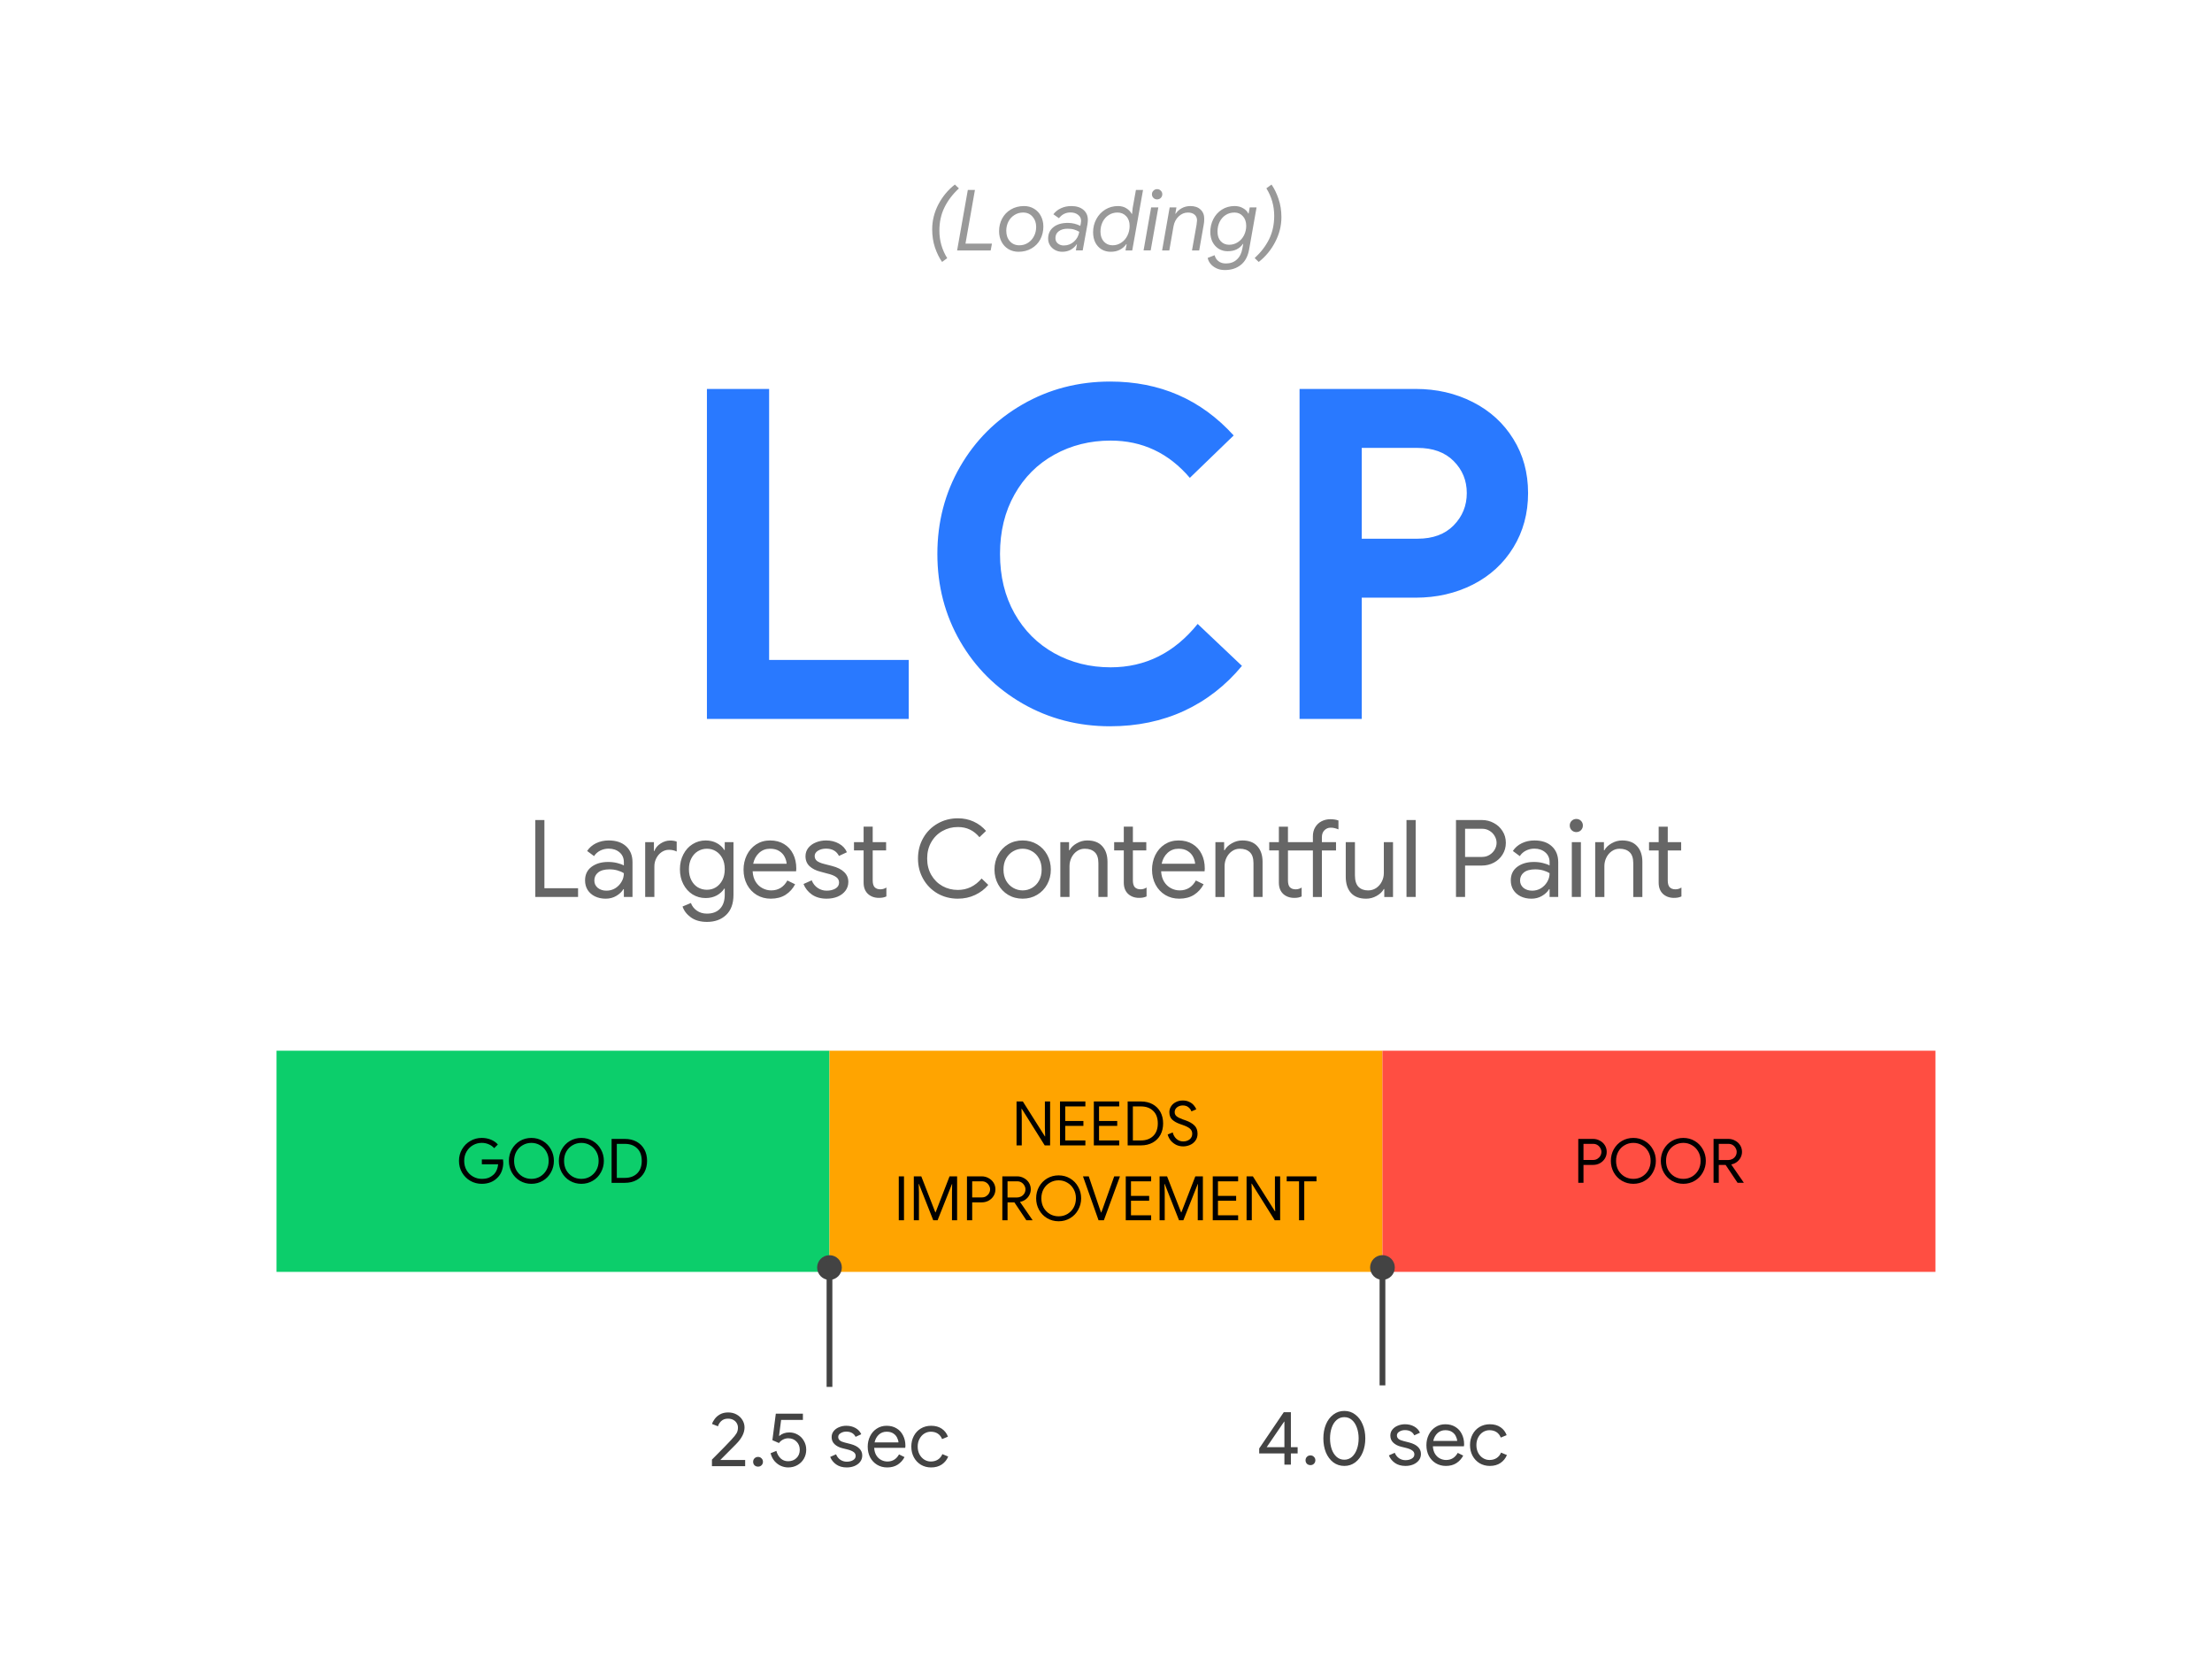
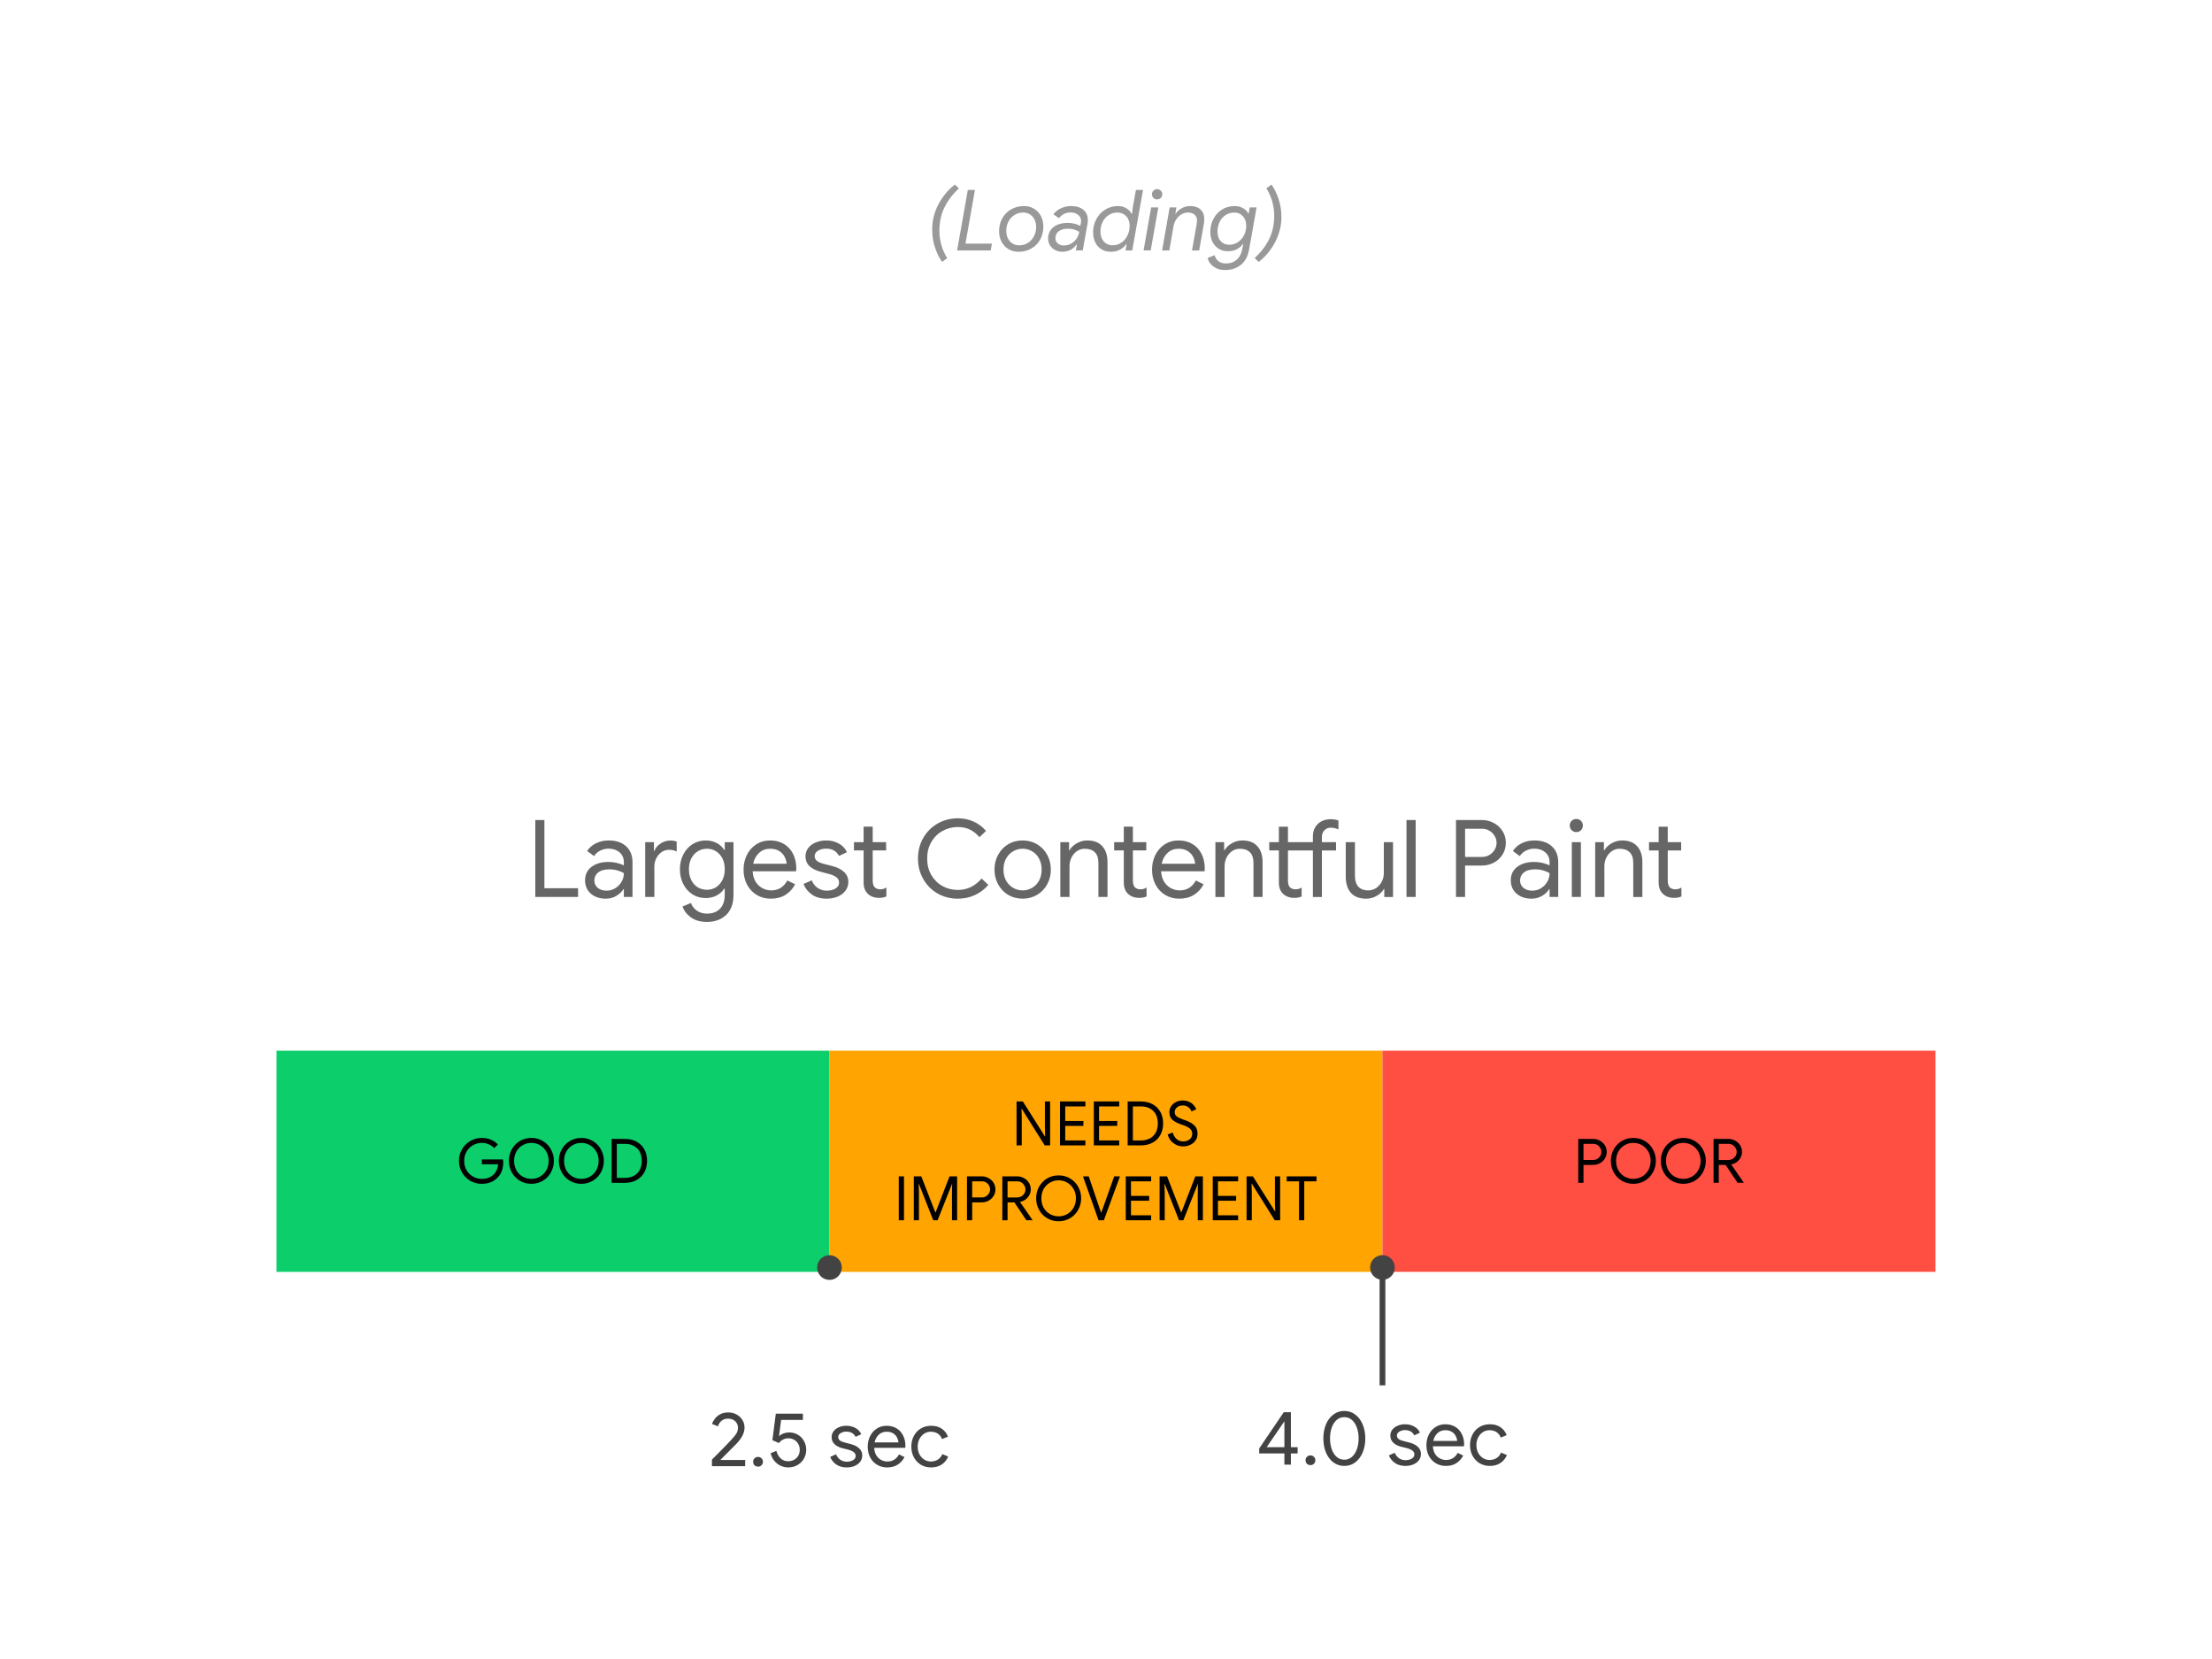
<svg xmlns="http://www.w3.org/2000/svg" version="1.1" viewBox="0.0 0.0 384.0 288.0" fill="none" stroke="none" stroke-linecap="square" stroke-miterlimit="10">
  <clipPath id="p.0">
    <path d="m0 0l384.0 0l0 288.0l-384.0 0l0 -288.0z" clip-rule="nonzero" />
  </clipPath>
  <g clip-path="url(#p.0)">
    <path fill="#000000" fill-opacity="0.0" d="m0 0l384.0 0l0 288.0l-384.0 0z" fill-rule="evenodd" />
    <path fill="#000000" fill-opacity="0.0" d="m47.998 48.0l288.0 0l0 96.0l-288.0 0z" fill-rule="evenodd" />
-     <path fill="#2979ff" d="m122.721 67.519l10.797 0l0 47.047l24.234 0l0 10.234l-35.031 0l0 -57.281zm70.005 58.562q-8.328 0 -15.219 -3.953q-6.875 -3.969 -10.828 -10.797q-3.953 -6.844 -3.953 -15.172q0 -8.312 3.953 -15.156q3.953 -6.844 10.828 -10.797q6.891 -3.969 15.219 -3.969q12.953 0 21.438 9.359l-7.609 7.359q-5.516 -6.469 -13.75 -6.469q-5.359 0 -9.766 2.438q-4.406 2.438 -6.922 6.922q-2.516 4.469 -2.516 10.312q0 5.844 2.516 10.328q2.516 4.469 6.922 6.922q4.406 2.438 9.766 2.438q9.031 0 15.109 -7.531l7.688 7.281q-4.25 5.125 -10.047 7.812q-5.797 2.672 -12.828 2.672zm32.875 -58.562l20.156 0q5.438 0 9.922 2.281q4.484 2.281 7.031 6.406q2.562 4.109 2.562 9.391q0 5.281 -2.562 9.453q-2.547 4.156 -7.031 6.438q-4.484 2.266 -9.922 2.266l-9.359 0l0 21.047l-10.797 0l0 -57.281zm20.484 26.0q4.0 0 6.266 -2.312q2.281 -2.328 2.281 -5.609q0 -3.281 -2.281 -5.562q-2.266 -2.281 -6.266 -2.281l-9.688 0l0 15.766l9.688 0z" fill-rule="nonzero" />
    <path fill="#0cce6b" d="m47.998 182.401l96 0l0 38.394l-96 0z" fill-rule="evenodd" />
    <path fill="#000000" d="m83.631 205.51q-1.078 0 -1.984 -0.516q-0.906 -0.531 -1.438 -1.438q-0.531 -0.922 -0.531 -2.031q0 -1.109 0.531 -2.016q0.531 -0.922 1.438 -1.438q0.906 -0.531 1.984 -0.531q0.844 0 1.578 0.297q0.734 0.297 1.219 0.844l-0.641 0.641q-0.375 -0.438 -0.938 -0.672q-0.562 -0.25 -1.219 -0.25q-0.797 0 -1.5 0.391q-0.703 0.391 -1.125 1.109q-0.422 0.703 -0.422 1.625q0 0.922 0.422 1.641q0.422 0.703 1.125 1.094q0.703 0.391 1.5 0.391q0.781 0 1.297 -0.234q0.516 -0.25 0.891 -0.641q0.266 -0.297 0.438 -0.719q0.172 -0.422 0.219 -0.938l-2.828 0l0 -0.844l3.672 0q0.047 0.297 0.047 0.562q0 0.703 -0.234 1.375q-0.219 0.656 -0.703 1.156q-1.047 1.141 -2.797 1.141zm8.617 0q-1.094 0 -2.0 -0.531q-0.891 -0.531 -1.406 -1.453q-0.5 -0.922 -0.5 -2.0q0 -1.094 0.5 -2.0q0.516 -0.922 1.406 -1.453q0.906 -0.531 2.0 -0.531q1.094 0 1.984 0.531q0.906 0.531 1.406 1.453q0.516 0.906 0.516 2.0q0 1.078 -0.516 2.0q-0.5 0.922 -1.406 1.453q-0.891 0.531 -1.984 0.531zm0 -0.859q0.828 0 1.5 -0.391q0.688 -0.406 1.094 -1.109q0.406 -0.719 0.406 -1.625q0 -0.906 -0.406 -1.609q-0.406 -0.719 -1.094 -1.109q-0.672 -0.406 -1.5 -0.406q-0.828 0 -1.516 0.406q-0.688 0.391 -1.094 1.109q-0.391 0.703 -0.391 1.609q0 0.906 0.391 1.625q0.406 0.703 1.094 1.109q0.688 0.391 1.516 0.391zm8.674 0.859q-1.094 0 -2.0 -0.531q-0.891 -0.531 -1.406 -1.453q-0.5 -0.922 -0.5 -2.0q0 -1.094 0.5 -2.0q0.516 -0.922 1.406 -1.453q0.906 -0.531 2.0 -0.531q1.094 0 1.984 0.531q0.906 0.531 1.406 1.453q0.516 0.906 0.516 2.0q0 1.078 -0.516 2.0q-0.5 0.922 -1.406 1.453q-0.891 0.531 -1.984 0.531zm0 -0.859q0.828 0 1.5 -0.391q0.688 -0.406 1.094 -1.109q0.406 -0.719 0.406 -1.625q0 -0.906 -0.406 -1.609q-0.406 -0.719 -1.094 -1.109q-0.672 -0.406 -1.5 -0.406q-0.828 0 -1.516 0.406q-0.688 0.391 -1.094 1.109q-0.391 0.703 -0.391 1.609q0 0.906 0.391 1.625q0.406 0.703 1.094 1.109q0.688 0.391 1.516 0.391zm5.25 -6.938l2.297 0q1.172 0 2.047 0.484q0.875 0.484 1.344 1.344q0.469 0.859 0.469 1.984q0 1.109 -0.469 1.984q-0.469 0.859 -1.344 1.344q-0.875 0.484 -2.047 0.484l-2.297 0l0 -7.625zm2.297 6.766q1.344 0 2.141 -0.781q0.797 -0.781 0.797 -2.172q0 -1.406 -0.797 -2.172q-0.797 -0.781 -2.141 -0.781l-1.391 0l0 5.906l1.391 0z" fill-rule="nonzero" />
    <path fill="#ffa400" d="m143.995 182.401l96.0 0l0 38.394l-96.0 0z" fill-rule="evenodd" />
    <path fill="#000000" d="m176.47 191.213l1.094 0l3.828 6.062l0.047 0l-0.047 -1.469l0 -4.594l0.906 0l0 7.625l-0.938 0l-3.984 -6.359l-0.047 0l0.047 1.469l0 4.891l-0.906 0l0 -7.625zm7.545 0l4.406 0l0 0.859l-3.5 0l0 2.531l3.156 0l0 0.844l-3.156 0l0 2.531l3.5 0l0 0.859l-4.406 0l0 -7.625zm5.872 0l4.406 0l0 0.859l-3.5 0l0 2.531l3.156 0l0 0.844l-3.156 0l0 2.531l3.5 0l0 0.859l-4.406 0l0 -7.625zm5.872 0l2.297 0q1.172 0 2.047 0.484q0.875 0.484 1.344 1.344q0.469 0.859 0.469 1.984q0 1.109 -0.469 1.984q-0.469 0.859 -1.344 1.344q-0.875 0.484 -2.047 0.484l-2.297 0l0 -7.625zm2.297 6.766q1.344 0 2.141 -0.781q0.797 -0.781 0.797 -2.172q0 -1.406 -0.797 -2.172q-0.797 -0.781 -2.141 -0.781l-1.391 0l0 5.906l1.391 0zm7.32 1.031q-0.578 0 -1.125 -0.234q-0.531 -0.25 -0.953 -0.703q-0.406 -0.469 -0.594 -1.125l0.875 -0.359q0.172 0.688 0.656 1.125q0.5 0.438 1.156 0.438q0.672 0 1.125 -0.359q0.453 -0.359 0.453 -0.984q0 -0.531 -0.391 -0.875q-0.391 -0.344 -1.266 -0.641l-0.484 -0.172q-0.812 -0.281 -1.328 -0.75q-0.5 -0.469 -0.5 -1.312q0 -0.531 0.297 -1.0q0.297 -0.469 0.828 -0.734q0.531 -0.281 1.203 -0.281q0.656 0 1.141 0.25q0.5 0.234 0.781 0.594q0.297 0.344 0.422 0.688l-0.844 0.359q-0.125 -0.391 -0.5 -0.703q-0.375 -0.328 -1.0 -0.328q-0.578 0 -1.0 0.328q-0.406 0.328 -0.406 0.828q0 0.453 0.344 0.734q0.359 0.281 1.062 0.531l0.5 0.172q0.969 0.344 1.516 0.875q0.547 0.531 0.547 1.438q0 0.734 -0.391 1.234q-0.375 0.5 -0.953 0.734q-0.562 0.234 -1.172 0.234zm3.005 -0.172l0 0z" fill-rule="nonzero" />
    <path fill="#000000" d="m156.026 204.213l0.906 0l0 7.625l-0.906 0l0 -7.625zm2.611 0l1.297 0l2.438 6.25l0.047 0l2.422 -6.25l1.312 0l0 7.625l-0.891 0l0 -4.844l0.031 -1.453l-0.031 0l-2.5 6.297l-0.75 0l-2.484 -6.297l-0.047 0l0.047 1.453l0 4.844l-0.891 0l0 -7.625zm9.228 0l2.562 0q0.641 0 1.172 0.297q0.547 0.281 0.875 0.797q0.328 0.516 0.328 1.156q0 0.656 -0.328 1.172q-0.328 0.516 -0.875 0.812q-0.531 0.281 -1.172 0.281l-1.656 0l0 3.109l-0.906 0l0 -7.625zm2.578 3.656q0.438 0 0.75 -0.203q0.328 -0.203 0.5 -0.516q0.188 -0.328 0.188 -0.688q0 -0.344 -0.188 -0.656q-0.172 -0.328 -0.5 -0.531q-0.312 -0.203 -0.75 -0.203l-1.672 0l0 2.797l1.672 0zm3.56 -3.656l2.578 0q0.625 0 1.156 0.297q0.547 0.281 0.875 0.797q0.328 0.516 0.328 1.156q0 0.531 -0.25 1.0q-0.234 0.453 -0.656 0.766q-0.422 0.312 -0.922 0.406l-0.031 0.031l2.156 3.125l0 0.047l-1.062 0l-2.078 -3.109l-1.188 0l0 3.109l-0.906 0l0 -7.625zm2.516 3.672q0.391 0 0.734 -0.172q0.359 -0.188 0.562 -0.516q0.203 -0.328 0.203 -0.734q0 -0.344 -0.188 -0.656q-0.172 -0.328 -0.5 -0.531q-0.312 -0.203 -0.75 -0.203l-1.672 0l0 2.812l1.609 0zm7.26 4.125q-1.094 0 -2.0 -0.531q-0.891 -0.531 -1.406 -1.453q-0.5 -0.922 -0.5 -2.0q0 -1.094 0.5 -2.0q0.516 -0.922 1.406 -1.453q0.906 -0.531 2.0 -0.531q1.094 0 1.984 0.531q0.906 0.531 1.406 1.453q0.516 0.906 0.516 2.0q0 1.078 -0.516 2.0q-0.5 0.922 -1.406 1.453q-0.891 0.531 -1.984 0.531zm0 -0.859q0.828 0 1.5 -0.391q0.688 -0.406 1.094 -1.109q0.406 -0.719 0.406 -1.625q0 -0.906 -0.406 -1.609q-0.406 -0.719 -1.094 -1.109q-0.672 -0.406 -1.5 -0.406q-0.828 0 -1.516 0.406q-0.688 0.391 -1.094 1.109q-0.391 0.703 -0.391 1.609q0 0.906 0.391 1.625q0.406 0.703 1.094 1.109q0.688 0.391 1.516 0.391zm4.226 -6.938l1.0 0l1.875 5.531l0.266 0.75l0.031 0l0.281 -0.75l1.969 -5.531l1.0 0l-2.797 7.625l-0.922 0l-2.703 -7.625zm7.427 0l4.406 0l0 0.859l-3.5 0l0 2.531l3.156 0l0 0.844l-3.156 0l0 2.531l3.5 0l0 0.859l-4.406 0l0 -7.625zm5.872 0l1.297 0l2.438 6.25l0.047 0l2.422 -6.25l1.312 0l0 7.625l-0.891 0l0 -4.844l0.031 -1.453l-0.031 0l-2.5 6.297l-0.75 0l-2.484 -6.297l-0.047 0l0.047 1.453l0 4.844l-0.891 0l0 -7.625zm9.228 0l4.406 0l0 0.859l-3.5 0l0 2.531l3.156 0l0 0.844l-3.156 0l0 2.531l3.5 0l0 0.859l-4.406 0l0 -7.625zm5.872 0l1.094 0l3.828 6.062l0.047 0l-0.047 -1.469l0 -4.594l0.906 0l0 7.625l-0.938 0l-3.984 -6.359l-0.047 0l0.047 1.469l0 4.891l-0.906 0l0 -7.625zm9.107 0.859l-2.141 0l0 -0.859l5.172 0l0 0.859l-2.125 0l0 6.766l-0.906 0l0 -6.766z" fill-rule="nonzero" />
    <path fill="#ff4e42" d="m239.992 182.4l96 0l0 38.394l-96 0z" fill-rule="evenodd" />
    <path fill="#000000" d="m273.986 197.712l2.562 0q0.641 0 1.172 0.297q0.547 0.281 0.875 0.797q0.328 0.516 0.328 1.156q0 0.656 -0.328 1.172q-0.328 0.516 -0.875 0.812q-0.531 0.281 -1.172 0.281l-1.656 0l0 3.109l-0.906 0l0 -7.625zm2.578 3.656q0.438 0 0.75 -0.203q0.328 -0.203 0.5 -0.516q0.188 -0.328 0.188 -0.688q0 -0.344 -0.188 -0.656q-0.172 -0.328 -0.5 -0.531q-0.312 -0.203 -0.75 -0.203l-1.672 0l0 2.797l1.672 0zm6.984 4.141q-1.094 0 -2.0 -0.531q-0.891 -0.531 -1.406 -1.453q-0.5 -0.922 -0.5 -2.0q0 -1.094 0.5 -2.0q0.516 -0.922 1.406 -1.453q0.906 -0.531 2.0 -0.531q1.094 0 1.984 0.531q0.906 0.531 1.406 1.453q0.516 0.906 0.516 2.0q0 1.078 -0.516 2.0q-0.5 0.922 -1.406 1.453q-0.891 0.531 -1.984 0.531zm0 -0.859q0.828 0 1.5 -0.391q0.688 -0.406 1.094 -1.109q0.406 -0.719 0.406 -1.625q0 -0.906 -0.406 -1.609q-0.406 -0.719 -1.094 -1.109q-0.672 -0.406 -1.5 -0.406q-0.828 0 -1.516 0.406q-0.688 0.391 -1.094 1.109q-0.391 0.703 -0.391 1.609q0 0.906 0.391 1.625q0.406 0.703 1.094 1.109q0.688 0.391 1.516 0.391zm8.674 0.859q-1.094 0 -2.0 -0.531q-0.891 -0.531 -1.406 -1.453q-0.5 -0.922 -0.5 -2.0q0 -1.094 0.5 -2.0q0.516 -0.922 1.406 -1.453q0.906 -0.531 2.0 -0.531q1.094 0 1.984 0.531q0.906 0.531 1.406 1.453q0.516 0.906 0.516 2.0q0 1.078 -0.516 2.0q-0.5 0.922 -1.406 1.453q-0.891 0.531 -1.984 0.531zm0 -0.859q0.828 0 1.5 -0.391q0.688 -0.406 1.094 -1.109q0.406 -0.719 0.406 -1.625q0 -0.906 -0.406 -1.609q-0.406 -0.719 -1.094 -1.109q-0.672 -0.406 -1.5 -0.406q-0.828 0 -1.516 0.406q-0.688 0.391 -1.094 1.109q-0.391 0.703 -0.391 1.609q0 0.906 0.391 1.625q0.406 0.703 1.094 1.109q0.688 0.391 1.516 0.391zm5.25 -6.938l2.578 0q0.625 0 1.156 0.297q0.547 0.281 0.875 0.797q0.328 0.516 0.328 1.156q0 0.531 -0.25 1.0q-0.234 0.453 -0.656 0.766q-0.422 0.312 -0.922 0.406l-0.031 0.031l2.156 3.125l0 0.047l-1.062 0l-2.078 -3.109l-1.188 0l0 3.109l-0.906 0l0 -7.625zm2.516 3.672q0.391 0 0.734 -0.172q0.359 -0.188 0.562 -0.516q0.203 -0.328 0.203 -0.734q0 -0.344 -0.188 -0.656q-0.172 -0.328 -0.5 -0.531q-0.312 -0.203 -0.75 -0.203l-1.672 0l0 2.812l1.609 0z" fill-rule="nonzero" />
    <path fill="#000000" fill-opacity="0.0" d="m191.994 240.0l96 0l0 18.929l-96 0z" fill-rule="evenodd" />
    <path fill="#434343" d="m222.971 252.311l-4.375 0l0 -0.859l4.266 -6.297l1.234 0l0 6.078l1.172 0l0 1.078l-1.172 0l0 1.953l-1.125 0l0 -1.953zm0 -1.078l0 -4.438l-0.047 0l-3.031 4.438l3.078 0zm4.529 3.109q-0.375 0 -0.625 -0.234q-0.234 -0.25 -0.234 -0.609q0 -0.359 0.234 -0.594q0.25 -0.25 0.625 -0.25q0.359 0 0.594 0.25q0.25 0.234 0.25 0.594q0 0.359 -0.25 0.609q-0.234 0.234 -0.594 0.234zm5.875 0.141q-1.078 0 -1.922 -0.625q-0.828 -0.641 -1.281 -1.719q-0.438 -1.094 -0.438 -2.438q0 -1.328 0.438 -2.406q0.453 -1.094 1.281 -1.719q0.828 -0.641 1.922 -0.641q1.094 0 1.906 0.641q0.828 0.625 1.281 1.719q0.453 1.078 0.453 2.406q0 1.344 -0.453 2.438q-0.453 1.078 -1.281 1.719q-0.828 0.625 -1.906 0.625zm0 -1.078q0.75 0 1.312 -0.484q0.562 -0.5 0.859 -1.328q0.312 -0.844 0.312 -1.891q0 -1.031 -0.312 -1.875q-0.297 -0.844 -0.859 -1.328q-0.562 -0.484 -1.312 -0.484q-0.766 0 -1.328 0.484q-0.562 0.484 -0.859 1.328q-0.297 0.844 -0.297 1.875q0 1.047 0.297 1.891q0.297 0.828 0.859 1.328q0.562 0.484 1.328 0.484zm4.3 0.859l0 0zm6.311 0.219q-1.094 0 -1.828 -0.516q-0.734 -0.516 -1.047 -1.312l1.016 -0.453q0.25 0.609 0.75 0.953q0.5 0.328 1.109 0.328q0.641 0 1.094 -0.266q0.453 -0.266 0.453 -0.734q0 -0.438 -0.375 -0.688q-0.359 -0.266 -1.125 -0.453l-0.828 -0.203q-0.812 -0.203 -1.328 -0.688q-0.516 -0.484 -0.516 -1.234q0 -0.594 0.344 -1.031q0.359 -0.453 0.938 -0.688q0.594 -0.25 1.266 -0.25q0.891 0 1.594 0.391q0.703 0.391 1.0 1.078l-0.984 0.453q-0.453 -0.906 -1.625 -0.906q-0.547 0 -0.969 0.266q-0.422 0.25 -0.422 0.656q0 0.375 0.281 0.609q0.297 0.234 0.891 0.375l0.984 0.25q1.0 0.266 1.5 0.766q0.516 0.5 0.516 1.219q0 0.625 -0.359 1.094q-0.359 0.469 -0.984 0.734q-0.609 0.25 -1.344 0.25zm7.011 0q-0.969 0 -1.75 -0.469q-0.766 -0.469 -1.203 -1.281q-0.422 -0.828 -0.422 -1.859q0 -0.969 0.406 -1.797q0.406 -0.844 1.156 -1.328q0.75 -0.5 1.719 -0.5q1.0 0 1.734 0.453q0.734 0.438 1.125 1.234q0.406 0.781 0.406 1.797q0 0.156 -0.031 0.344l-5.391 0q0.047 0.781 0.375 1.312q0.328 0.531 0.844 0.797q0.516 0.266 1.078 0.266q1.328 0 2.016 -1.234l0.953 0.469q-0.422 0.812 -1.188 1.312q-0.75 0.484 -1.828 0.484zm1.969 -4.344q-0.031 -0.422 -0.25 -0.844q-0.203 -0.422 -0.656 -0.719q-0.453 -0.297 -1.156 -0.297q-0.797 0 -1.359 0.516q-0.547 0.516 -0.734 1.344l4.156 0zm5.664 4.344q-0.984 0 -1.781 -0.469q-0.781 -0.484 -1.219 -1.297q-0.438 -0.828 -0.438 -1.859q0 -1.016 0.438 -1.844q0.438 -0.828 1.219 -1.297q0.797 -0.469 1.781 -0.469q1.109 0 1.859 0.516q0.75 0.516 1.062 1.375l-1.016 0.422q-0.25 -0.625 -0.75 -0.953q-0.5 -0.328 -1.219 -0.328q-0.594 0 -1.125 0.328q-0.516 0.328 -0.828 0.922q-0.312 0.578 -0.312 1.328q0 0.766 0.312 1.359q0.312 0.578 0.828 0.906q0.531 0.328 1.125 0.328q0.719 0 1.234 -0.328q0.531 -0.344 0.781 -0.953l1.016 0.422q-0.344 0.844 -1.109 1.375q-0.766 0.516 -1.859 0.516z" fill-rule="nonzero" />
    <path fill="#000000" fill-opacity="0.0" d="m95.997 240.262l96.0 0l0 18.929l-96.0 0z" fill-rule="evenodd" />
    <path fill="#434343" d="m123.592 253.386q2.625 -2.625 3.344 -3.422q0.688 -0.734 0.922 -1.141q0.25 -0.422 0.25 -1.0q0 -0.391 -0.203 -0.75q-0.203 -0.359 -0.594 -0.578q-0.391 -0.219 -0.938 -0.219q-0.719 0 -1.172 0.422q-0.438 0.422 -0.562 0.906l-1.031 -0.406q0.125 -0.422 0.469 -0.875q0.344 -0.469 0.922 -0.797q0.594 -0.328 1.406 -0.328q0.828 0 1.469 0.359q0.656 0.359 1.016 0.969q0.359 0.594 0.359 1.281q0 1.406 -1.469 2.891l-2.734 2.75l4.312 0l0 1.078l-5.766 0l0 -1.141zm8.011 1.219q-0.375 0 -0.625 -0.234q-0.234 -0.25 -0.234 -0.609q0 -0.359 0.234 -0.594q0.25 -0.25 0.625 -0.25q0.359 0 0.594 0.25q0.25 0.234 0.25 0.594q0 0.359 -0.25 0.609q-0.234 0.234 -0.594 0.234zm5.235 0.141q-0.641 0 -1.266 -0.266q-0.625 -0.281 -1.109 -0.828q-0.484 -0.562 -0.688 -1.375l1.0 -0.406q0.219 0.812 0.75 1.312q0.531 0.484 1.281 0.484q0.891 0 1.453 -0.547q0.578 -0.547 0.578 -1.438q0 -0.859 -0.562 -1.422q-0.562 -0.578 -1.438 -0.578q-0.484 0 -0.922 0.234q-0.422 0.219 -0.688 0.594l-1.141 -0.5l0.594 -4.594l4.703 0l0 1.078l-3.781 0l-0.359 2.75l0.062 0.016q0.703 -0.594 1.734 -0.594q0.781 0 1.453 0.391q0.672 0.375 1.062 1.078q0.406 0.688 0.406 1.531q0 0.859 -0.406 1.562q-0.406 0.703 -1.125 1.109q-0.703 0.406 -1.594 0.406zm3.847 -0.219l0 0zm6.311 0.219q-1.094 0 -1.828 -0.516q-0.734 -0.516 -1.047 -1.312l1.016 -0.453q0.25 0.609 0.75 0.953q0.5 0.328 1.109 0.328q0.641 0 1.094 -0.266q0.453 -0.266 0.453 -0.734q0 -0.438 -0.375 -0.688q-0.359 -0.266 -1.125 -0.453l-0.828 -0.203q-0.812 -0.203 -1.328 -0.688q-0.516 -0.484 -0.516 -1.234q0 -0.594 0.344 -1.031q0.359 -0.453 0.938 -0.688q0.594 -0.25 1.266 -0.25q0.891 0 1.594 0.391q0.703 0.391 1.0 1.078l-0.984 0.453q-0.453 -0.906 -1.625 -0.906q-0.547 0 -0.969 0.266q-0.422 0.25 -0.422 0.656q0 0.375 0.281 0.609q0.297 0.234 0.891 0.375l0.984 0.25q1.0 0.266 1.5 0.766q0.516 0.5 0.516 1.219q0 0.625 -0.359 1.094q-0.359 0.469 -0.984 0.734q-0.609 0.25 -1.344 0.25zm7.011 0q-0.969 0 -1.75 -0.469q-0.766 -0.469 -1.203 -1.281q-0.422 -0.828 -0.422 -1.859q0 -0.969 0.406 -1.797q0.406 -0.844 1.156 -1.328q0.75 -0.5 1.719 -0.5q1.0 0 1.734 0.453q0.734 0.438 1.125 1.234q0.406 0.781 0.406 1.797q0 0.156 -0.031 0.344l-5.391 0q0.047 0.781 0.375 1.312q0.328 0.531 0.844 0.797q0.516 0.266 1.078 0.266q1.328 0 2.016 -1.234l0.953 0.469q-0.422 0.812 -1.188 1.312q-0.75 0.484 -1.828 0.484zm1.969 -4.344q-0.031 -0.422 -0.25 -0.844q-0.203 -0.422 -0.656 -0.719q-0.453 -0.297 -1.156 -0.297q-0.797 0 -1.359 0.516q-0.547 0.516 -0.734 1.344l4.156 0zm5.664 4.344q-0.984 0 -1.781 -0.469q-0.781 -0.484 -1.219 -1.297q-0.438 -0.828 -0.438 -1.859q0 -1.016 0.438 -1.844q0.438 -0.828 1.219 -1.297q0.797 -0.469 1.781 -0.469q1.109 0 1.859 0.516q0.75 0.516 1.062 1.375l-1.016 0.422q-0.25 -0.625 -0.75 -0.953q-0.5 -0.328 -1.219 -0.328q-0.594 0 -1.125 0.328q-0.516 0.328 -0.828 0.922q-0.312 0.578 -0.312 1.328q0 0.766 0.312 1.359q0.312 0.578 0.828 0.906q0.531 0.328 1.125 0.328q0.719 0 1.234 -0.328q0.531 -0.344 0.781 -0.953l1.016 0.422q-0.344 0.844 -1.109 1.375q-0.766 0.516 -1.859 0.516z" fill-rule="nonzero" />
    <path fill="#000000" fill-opacity="0.0" d="m143.997 240.262l0 -22.362" fill-rule="evenodd" />
-     <path stroke="#434343" stroke-width="1.0" stroke-linejoin="round" stroke-linecap="butt" d="m143.997 240.262l0 -18.572" fill-rule="evenodd" />
    <path fill="#434343" stroke="#434343" stroke-width="1.0" stroke-linecap="butt" d="m143.997 218.4c0.909 0 1.645 0.736 1.645 1.645c0 0.909 -0.736 1.645 -1.645 1.645c-0.909 0 -1.645 -0.736 -1.645 -1.645c0 -0.909 0.736 -1.645 1.645 -1.645z" fill-rule="nonzero" />
    <path fill="#000000" fill-opacity="0.0" d="m48.005 134.4l288.0 0l0 28.787l-288.0 0z" fill-rule="evenodd" />
    <path fill="#666666" d="m92.93 142.354l1.578 0l0 11.844l5.844 0l0 1.516l-7.422 0l0 -13.359zm12.215 13.656q-1.047 0 -1.875 -0.406q-0.812 -0.406 -1.266 -1.125q-0.438 -0.719 -0.438 -1.641q0 -1.516 1.125 -2.359q1.141 -0.844 2.875 -0.844q0.859 0 1.594 0.188q0.75 0.188 1.141 0.422l0 -0.578q0 -1.062 -0.75 -1.703q-0.75 -0.641 -1.891 -0.641q-0.781 0 -1.469 0.344q-0.672 0.344 -1.062 0.953l-1.203 -0.891q0.562 -0.859 1.547 -1.344q1.0 -0.484 2.188 -0.484q1.938 0 3.031 1.016q1.109 1.016 1.109 2.766l0 6.031l-1.5 0l0 -1.359l-0.078 0q-0.406 0.688 -1.234 1.172q-0.812 0.484 -1.844 0.484zm0.141 -1.391q0.812 0 1.5 -0.406q0.688 -0.422 1.094 -1.109q0.422 -0.688 0.422 -1.516q-0.453 -0.297 -1.109 -0.484q-0.656 -0.188 -1.375 -0.188q-1.312 0 -1.984 0.547q-0.656 0.531 -0.656 1.391q0 0.781 0.594 1.281q0.609 0.484 1.516 0.484zm6.719 -8.422l1.516 0l0 1.531l0.078 0q0.281 -0.781 1.078 -1.297q0.797 -0.516 1.672 -0.516q0.656 0 1.125 0.188l0 1.719q-0.594 -0.297 -1.344 -0.297q-0.688 0 -1.266 0.391q-0.578 0.391 -0.922 1.062q-0.344 0.656 -0.344 1.422l0 5.312l-1.594 0l0 -9.516zm10.717 13.844q-1.688 0 -2.781 -0.781q-1.078 -0.781 -1.453 -1.891l1.453 -0.609q0.297 0.812 1.031 1.328q0.734 0.516 1.75 0.516q1.469 0 2.281 -0.859q0.812 -0.859 0.812 -2.422l0 -1.062l-0.078 0q-0.469 0.719 -1.312 1.188q-0.844 0.453 -1.938 0.453q-1.219 0 -2.25 -0.625q-1.016 -0.641 -1.609 -1.781q-0.594 -1.141 -0.594 -2.594q0 -1.438 0.594 -2.578q0.594 -1.156 1.609 -1.781q1.031 -0.641 2.25 -0.641q1.094 0 1.938 0.453q0.844 0.453 1.312 1.203l0.078 0l0 -1.359l1.516 0l0 9.141q0 2.297 -1.281 3.5q-1.266 1.203 -3.328 1.203zm0 -5.578q0.859 0 1.547 -0.422q0.703 -0.438 1.125 -1.234q0.422 -0.812 0.422 -1.906q0 -1.125 -0.422 -1.922q-0.422 -0.797 -1.125 -1.219q-0.688 -0.422 -1.547 -0.422q-0.859 0 -1.578 0.438q-0.703 0.422 -1.125 1.234q-0.422 0.797 -0.422 1.891q0 1.094 0.422 1.906q0.422 0.812 1.125 1.234q0.719 0.422 1.578 0.422zm11.091 1.547q-1.359 0 -2.438 -0.641q-1.078 -0.656 -1.688 -1.797q-0.609 -1.156 -0.609 -2.594q0 -1.359 0.562 -2.531q0.578 -1.172 1.625 -1.859q1.062 -0.688 2.422 -0.688q1.391 0 2.422 0.625q1.031 0.625 1.578 1.734q0.547 1.094 0.547 2.516q0 0.219 -0.031 0.484l-7.547 0q0.062 1.078 0.531 1.828q0.469 0.734 1.188 1.109q0.719 0.375 1.5 0.375q1.859 0 2.812 -1.719l1.344 0.656q-0.594 1.141 -1.656 1.828q-1.062 0.672 -2.562 0.672zm2.75 -6.062q-0.047 -0.594 -0.344 -1.188q-0.297 -0.609 -0.938 -1.016q-0.625 -0.406 -1.594 -0.406q-1.125 0 -1.906 0.719q-0.781 0.719 -1.031 1.891l5.812 0zm6.941 6.062q-1.531 0 -2.562 -0.719q-1.016 -0.719 -1.453 -1.828l1.422 -0.641q0.344 0.859 1.047 1.328q0.703 0.469 1.547 0.469q0.891 0 1.516 -0.359q0.641 -0.375 0.641 -1.047q0 -0.594 -0.5 -0.953q-0.5 -0.375 -1.578 -0.625l-1.156 -0.312q-1.141 -0.281 -1.875 -0.938q-0.719 -0.672 -0.719 -1.75q0 -0.812 0.484 -1.438q0.5 -0.625 1.312 -0.953q0.828 -0.344 1.781 -0.344q1.25 0 2.219 0.547q0.984 0.531 1.391 1.5l-1.375 0.641q-0.641 -1.266 -2.25 -1.266q-0.797 0 -1.391 0.359q-0.578 0.359 -0.578 0.922q0 0.531 0.406 0.859q0.422 0.312 1.234 0.516l1.391 0.359q1.391 0.359 2.094 1.062q0.719 0.688 0.719 1.703q0 0.875 -0.516 1.547q-0.5 0.656 -1.359 1.016q-0.844 0.344 -1.891 0.344zm9.059 -0.141q-0.578 0 -1.078 -0.188q-0.484 -0.188 -0.828 -0.516q-0.734 -0.703 -0.734 -1.953l0 -5.578l-1.672 0l0 -1.438l1.672 0l0 -2.688l1.578 0l0 2.688l2.328 0l0 1.438l-2.328 0l0 5.188q0 0.781 0.297 1.156q0.359 0.406 1.031 0.406q0.578 0 1.047 -0.312l0 1.547q-0.281 0.125 -0.578 0.188q-0.281 0.062 -0.734 0.062zm2 -0.156l0 0zm11.721 0.297q-1.938 0 -3.531 -0.906q-1.578 -0.922 -2.484 -2.516q-0.906 -1.594 -0.906 -3.547q0 -1.969 0.906 -3.562q0.906 -1.594 2.484 -2.5q1.594 -0.922 3.531 -0.922q1.484 0 2.719 0.562q1.25 0.562 2.172 1.625l-1.141 1.094q-0.766 -0.906 -1.672 -1.328q-0.906 -0.438 -2.078 -0.438q-1.453 0 -2.672 0.688q-1.219 0.672 -1.938 1.922q-0.719 1.234 -0.719 2.859q0 1.609 0.719 2.859q0.719 1.234 1.938 1.922q1.219 0.672 2.672 0.672q2.422 0 4.125 -1.984l1.156 1.109q-0.922 1.109 -2.297 1.75q-1.359 0.641 -2.984 0.641zm11.248 0q-1.406 0 -2.531 -0.672q-1.109 -0.672 -1.734 -1.828q-0.625 -1.156 -0.625 -2.547q0 -1.406 0.625 -2.562q0.625 -1.156 1.734 -1.828q1.125 -0.672 2.531 -0.672q1.391 0 2.516 0.672q1.125 0.672 1.75 1.828q0.625 1.156 0.625 2.562q0 1.391 -0.625 2.547q-0.625 1.156 -1.75 1.828q-1.125 0.672 -2.516 0.672zm0 -1.438q0.875 0 1.625 -0.438q0.766 -0.438 1.219 -1.25q0.453 -0.828 0.453 -1.922q0 -1.109 -0.453 -1.922q-0.453 -0.828 -1.219 -1.266q-0.75 -0.438 -1.625 -0.438q-0.875 0 -1.641 0.438q-0.766 0.438 -1.234 1.266q-0.453 0.812 -0.453 1.922q0 1.094 0.453 1.922q0.469 0.812 1.234 1.25q0.766 0.438 1.641 0.438zm6.542 -8.375l1.516 0l0 1.406l0.078 0q0.391 -0.719 1.25 -1.203q0.859 -0.5 1.828 -0.5q1.719 0 2.609 1.0q0.906 1.0 0.906 2.719l0 6.094l-1.578 0l0 -5.859q0 -1.328 -0.641 -1.922q-0.625 -0.594 -1.734 -0.594q-0.766 0 -1.375 0.438q-0.594 0.422 -0.938 1.125q-0.328 0.688 -0.328 1.453l0 5.359l-1.594 0l0 -9.516zm13.656 9.672q-0.578 0 -1.078 -0.188q-0.484 -0.188 -0.828 -0.516q-0.734 -0.703 -0.734 -1.953l0 -5.578l-1.672 0l0 -1.438l1.672 0l0 -2.688l1.578 0l0 2.688l2.328 0l0 1.438l-2.328 0l0 5.188q0 0.781 0.297 1.156q0.359 0.406 1.031 0.406q0.578 0 1.047 -0.312l0 1.547q-0.281 0.125 -0.578 0.188q-0.281 0.062 -0.734 0.062zm6.996 0.141q-1.359 0 -2.438 -0.641q-1.078 -0.656 -1.688 -1.797q-0.609 -1.156 -0.609 -2.594q0 -1.359 0.562 -2.531q0.578 -1.172 1.625 -1.859q1.062 -0.688 2.422 -0.688q1.391 0 2.422 0.625q1.031 0.625 1.578 1.734q0.547 1.094 0.547 2.516q0 0.219 -0.031 0.484l-7.547 0q0.062 1.078 0.531 1.828q0.469 0.734 1.188 1.109q0.719 0.375 1.5 0.375q1.859 0 2.812 -1.719l1.344 0.656q-0.594 1.141 -1.656 1.828q-1.062 0.672 -2.562 0.672zm2.75 -6.062q-0.047 -0.594 -0.344 -1.188q-0.297 -0.609 -0.938 -1.016q-0.625 -0.406 -1.594 -0.406q-1.125 0 -1.906 0.719q-0.781 0.719 -1.031 1.891l5.812 0zm3.519 -3.75l1.516 0l0 1.406l0.078 0q0.391 -0.719 1.25 -1.203q0.859 -0.5 1.828 -0.5q1.719 0 2.609 1.0q0.906 1.0 0.906 2.719l0 6.094l-1.578 0l0 -5.859q0 -1.328 -0.641 -1.922q-0.625 -0.594 -1.734 -0.594q-0.766 0 -1.375 0.438q-0.594 0.422 -0.938 1.125q-0.328 0.688 -0.328 1.453l0 5.359l-1.594 0l0 -9.516zm13.656 9.672q-0.578 0 -1.078 -0.188q-0.484 -0.188 -0.828 -0.516q-0.734 -0.703 -0.734 -1.953l0 -5.578l-1.672 0l0 -1.438l1.672 0l0 -2.688l1.578 0l0 2.688l4.328 0l0 -1.031q0 -0.891 0.406 -1.562q0.406 -0.672 1.094 -1.031q0.703 -0.359 1.547 -0.359q0.766 0 1.391 0.219l0 1.547q-0.375 -0.156 -0.672 -0.219q-0.281 -0.078 -0.688 -0.078q-0.609 0 -1.062 0.438q-0.453 0.438 -0.453 1.219l0 0.859l2.453 0l0 1.438l-2.453 0l0 8.078l-1.562 0l0 -8.078l-4.328 0l0 5.188q0 0.781 0.297 1.156q0.359 0.406 1.031 0.406q0.578 0 1.047 -0.312l0 1.547q-0.281 0.125 -0.578 0.188q-0.281 0.062 -0.734 0.062zm12.502 0.141q-1.719 0 -2.625 -1.0q-0.906 -1.016 -0.906 -2.828l0 -5.984l1.594 0l0 5.75q0 1.359 0.609 2.0q0.625 0.625 1.672 0.625q0.797 0 1.422 -0.422q0.625 -0.438 0.969 -1.125q0.344 -0.688 0.344 -1.453l0 -5.375l1.594 0l0 9.516l-1.516 0l0 -1.375l-0.078 0q-0.391 0.703 -1.25 1.188q-0.859 0.484 -1.828 0.484zm7.013 -13.656l1.594 0l0 13.359l-1.594 0l0 -13.359zm2.765 13.359l0 0zm5.828 -13.359l4.484 0q1.125 0 2.078 0.516q0.953 0.5 1.516 1.406q0.578 0.891 0.578 2.031q0 1.141 -0.578 2.047q-0.562 0.906 -1.516 1.406q-0.953 0.5 -2.078 0.5l-2.906 0l0 5.453l-1.578 0l0 -13.359zm4.531 6.406q0.734 0 1.297 -0.359q0.578 -0.359 0.891 -0.906q0.328 -0.562 0.328 -1.188q0 -0.609 -0.328 -1.172q-0.312 -0.562 -0.891 -0.906q-0.562 -0.359 -1.297 -0.359l-2.953 0l0 4.891l2.953 0zm8.56 7.25q-1.047 0 -1.875 -0.406q-0.812 -0.406 -1.266 -1.125q-0.438 -0.719 -0.438 -1.641q0 -1.516 1.125 -2.359q1.141 -0.844 2.875 -0.844q0.859 0 1.594 0.188q0.75 0.188 1.141 0.422l0 -0.578q0 -1.062 -0.75 -1.703q-0.75 -0.641 -1.891 -0.641q-0.781 0 -1.469 0.344q-0.672 0.344 -1.062 0.953l-1.203 -0.891q0.562 -0.859 1.547 -1.344q1.0 -0.484 2.188 -0.484q1.938 0 3.031 1.016q1.109 1.016 1.109 2.766l0 6.031l-1.5 0l0 -1.359l-0.078 0q-0.406 0.688 -1.234 1.172q-0.812 0.484 -1.844 0.484zm0.141 -1.391q0.812 0 1.5 -0.406q0.688 -0.422 1.094 -1.109q0.422 -0.688 0.422 -1.516q-0.453 -0.297 -1.109 -0.484q-0.656 -0.188 -1.375 -0.188q-1.312 0 -1.984 0.547q-0.656 0.531 -0.656 1.391q0 0.781 0.594 1.281q0.609 0.484 1.516 0.484zm7.656 -10.172q-0.469 0 -0.812 -0.328q-0.328 -0.344 -0.328 -0.812q0 -0.484 0.328 -0.812q0.344 -0.328 0.812 -0.328q0.484 0 0.812 0.328q0.328 0.328 0.328 0.812q0 0.469 -0.328 0.812q-0.328 0.328 -0.812 0.328zm-0.781 1.75l1.578 0l0 9.516l-1.578 0l0 -9.516zm4.06 0l1.516 0l0 1.406l0.078 0q0.391 -0.719 1.25 -1.203q0.859 -0.5 1.828 -0.5q1.719 0 2.609 1.0q0.906 1.0 0.906 2.719l0 6.094l-1.578 0l0 -5.859q0 -1.328 -0.641 -1.922q-0.625 -0.594 -1.734 -0.594q-0.766 0 -1.375 0.438q-0.594 0.422 -0.938 1.125q-0.328 0.688 -0.328 1.453l0 5.359l-1.594 0l0 -9.516zm13.656 9.672q-0.578 0 -1.078 -0.188q-0.484 -0.188 -0.828 -0.516q-0.734 -0.703 -0.734 -1.953l0 -5.578l-1.672 0l0 -1.438l1.672 0l0 -2.688l1.578 0l0 2.688l2.328 0l0 1.438l-2.328 0l0 5.188q0 0.781 0.297 1.156q0.359 0.406 1.031 0.406q0.578 0 1.047 -0.312l0 1.547q-0.281 0.125 -0.578 0.188q-0.281 0.062 -0.734 0.062z" fill-rule="nonzero" />
-     <path fill="#000000" fill-opacity="0.0" d="m48.006 24.0l288.0 0l0 28.787l-288.0 0z" fill-rule="evenodd" />
    <path fill="#999999" d="m163.545 45.474q-0.734 -1.047 -1.234 -2.5q-0.484 -1.453 -0.484 -3.172q0 -2.234 1.062 -4.297q1.078 -2.062 2.875 -3.469l0.703 0.672q-1.641 1.516 -2.516 3.312q-0.875 1.781 -0.875 4.016q0 2.594 1.359 4.781l-0.891 0.656zm4.468 -12.5l1.234 0l-1.641 9.312l4.594 0l-0.219 1.188l-5.828 0l1.859 -10.5zm8.801 10.734q-0.984 0 -1.766 -0.469q-0.766 -0.469 -1.188 -1.281q-0.422 -0.812 -0.422 -1.812q0 -1.219 0.531 -2.203q0.531 -1.0 1.516 -1.578q1.0 -0.594 2.281 -0.594q0.984 0 1.75 0.469q0.781 0.469 1.188 1.281q0.422 0.812 0.422 1.812q0 1.203 -0.531 2.219q-0.531 1.0 -1.531 1.578q-0.984 0.578 -2.25 0.578zm0.141 -1.125q0.844 0 1.516 -0.438q0.672 -0.438 1.031 -1.156q0.375 -0.719 0.375 -1.594q0 -1.078 -0.625 -1.781q-0.625 -0.719 -1.641 -0.719q-0.844 0 -1.516 0.438q-0.672 0.422 -1.047 1.156q-0.359 0.719 -0.359 1.578q0 1.109 0.625 1.812q0.625 0.703 1.641 0.703zm7.439 1.125q-0.656 0 -1.219 -0.297q-0.562 -0.297 -0.891 -0.812q-0.328 -0.531 -0.328 -1.172q0 -1.25 0.906 -1.984q0.922 -0.75 2.516 -0.75q0.594 0 1.156 0.141q0.562 0.141 1.0 0.375l0.094 -0.438q0.047 -0.25 0.047 -0.422q0 -0.672 -0.531 -1.062q-0.516 -0.406 -1.312 -0.406q-1.219 0 -2.0 1.0l-0.969 -0.688q0.531 -0.688 1.328 -1.047q0.812 -0.375 1.781 -0.375q1.344 0 2.109 0.656q0.766 0.641 0.766 1.734q0 0.312 -0.062 0.75l-0.828 4.562l-1.188 0l0.188 -1.062l-0.047 0q-0.406 0.594 -1.047 0.953q-0.641 0.344 -1.469 0.344zm0.281 -1.094q1.016 0 1.766 -0.672q0.75 -0.672 0.922 -1.703q-0.453 -0.266 -0.906 -0.391q-0.453 -0.141 -1.141 -0.141q-0.938 0 -1.516 0.438q-0.578 0.422 -0.578 1.188q0 0.594 0.422 0.938q0.422 0.344 1.031 0.344zm8.131 1.094q-0.859 0 -1.562 -0.406q-0.688 -0.422 -1.094 -1.188q-0.391 -0.781 -0.391 -1.797q0 -1.234 0.562 -2.281q0.562 -1.047 1.547 -1.656q0.984 -0.609 2.219 -0.609q0.828 0 1.453 0.391q0.625 0.391 0.922 0.969l0.062 0l0.109 -1.047l0.562 -3.109l1.234 0l-1.875 10.5l-1.172 0l0.203 -1.094l-0.062 0q-0.422 0.609 -1.109 0.969q-0.672 0.359 -1.609 0.359zm0.344 -1.125q0.812 0 1.5 -0.453q0.688 -0.453 1.062 -1.219q0.391 -0.781 0.391 -1.703q0 -1.047 -0.594 -1.672q-0.594 -0.641 -1.516 -0.641q-0.844 0 -1.516 0.438q-0.672 0.422 -1.062 1.188q-0.375 0.766 -0.375 1.688q0 1.078 0.594 1.734q0.594 0.641 1.516 0.641zm7.716 -7.969q-0.359 0 -0.625 -0.25q-0.266 -0.266 -0.266 -0.641q0 -0.375 0.266 -0.625q0.266 -0.266 0.625 -0.266q0.391 0 0.641 0.266q0.266 0.25 0.266 0.625q0 0.375 -0.266 0.641q-0.25 0.25 -0.641 0.25zm-1.031 1.391l1.25 0l-1.328 7.469l-1.234 0l1.312 -7.469zm4.265 1.094q0.391 -0.594 1.047 -0.953q0.672 -0.375 1.516 -0.375q1.109 0 1.75 0.609q0.641 0.594 0.641 1.594q0 0.594 -0.094 1.047l-0.781 4.453l-1.25 0l0.797 -4.484q0.078 -0.562 0.078 -0.734q0 -0.641 -0.438 -1.0q-0.422 -0.359 -1.141 -0.359q-0.906 0 -1.609 0.672q-0.703 0.672 -0.891 1.703l-0.734 4.203l-1.25 0l1.312 -7.469l1.172 0l-0.188 1.094l0.062 0zm8.539 9.781q-0.844 0 -1.484 -0.312q-0.641 -0.312 -1.031 -0.797q-0.375 -0.469 -0.469 -1.0l1.203 -0.469q0.156 0.641 0.656 1.031q0.5 0.406 1.297 0.406q1.172 0 1.906 -0.688q0.75 -0.688 0.953 -1.891l0.156 -0.812l-0.062 0q-0.422 0.609 -1.078 0.938q-0.641 0.328 -1.578 0.328q-0.828 0 -1.516 -0.406q-0.688 -0.422 -1.094 -1.188q-0.391 -0.781 -0.391 -1.75q0 -1.188 0.516 -2.219q0.531 -1.047 1.484 -1.656q0.969 -0.625 2.219 -0.625q0.844 0 1.469 0.375q0.641 0.359 0.906 0.922l0.062 0l0.188 -1.062l1.188 0l-1.281 7.234q-0.312 1.844 -1.438 2.734q-1.109 0.906 -2.781 0.906zm0.734 -4.391q0.844 0 1.531 -0.453q0.688 -0.453 1.062 -1.203q0.375 -0.766 0.375 -1.625q0 -1.047 -0.578 -1.672q-0.562 -0.641 -1.453 -0.641q-0.875 0 -1.547 0.438q-0.672 0.438 -1.047 1.203q-0.359 0.75 -0.359 1.672q0 1.062 0.562 1.672q0.578 0.609 1.453 0.609zm4.437 2.312q1.641 -1.516 2.516 -3.297q0.875 -1.797 0.875 -4.031q0 -2.594 -1.359 -4.781l0.891 -0.656q0.734 1.047 1.219 2.5q0.5 1.453 0.5 3.156q0 2.25 -1.078 4.312q-1.062 2.062 -2.859 3.469l-0.703 -0.672z" fill-rule="nonzero" />
    <path fill="#000000" fill-opacity="0.0" d="m239.994 240.0l0 -22.11" fill-rule="evenodd" />
    <path stroke="#434343" stroke-width="1.0" stroke-linejoin="round" stroke-linecap="butt" d="m239.994 240.0l0 -18.32" fill-rule="evenodd" />
    <path fill="#434343" stroke="#434343" stroke-width="1.0" stroke-linecap="butt" d="m239.994 218.39c0.909 0 1.645 0.736 1.645 1.645c0 0.909 -0.736 1.645 -1.645 1.645c-0.909 0 -1.645 -0.736 -1.645 -1.645c0 -0.909 0.736 -1.645 1.645 -1.645z" fill-rule="nonzero" />
  </g>
</svg>